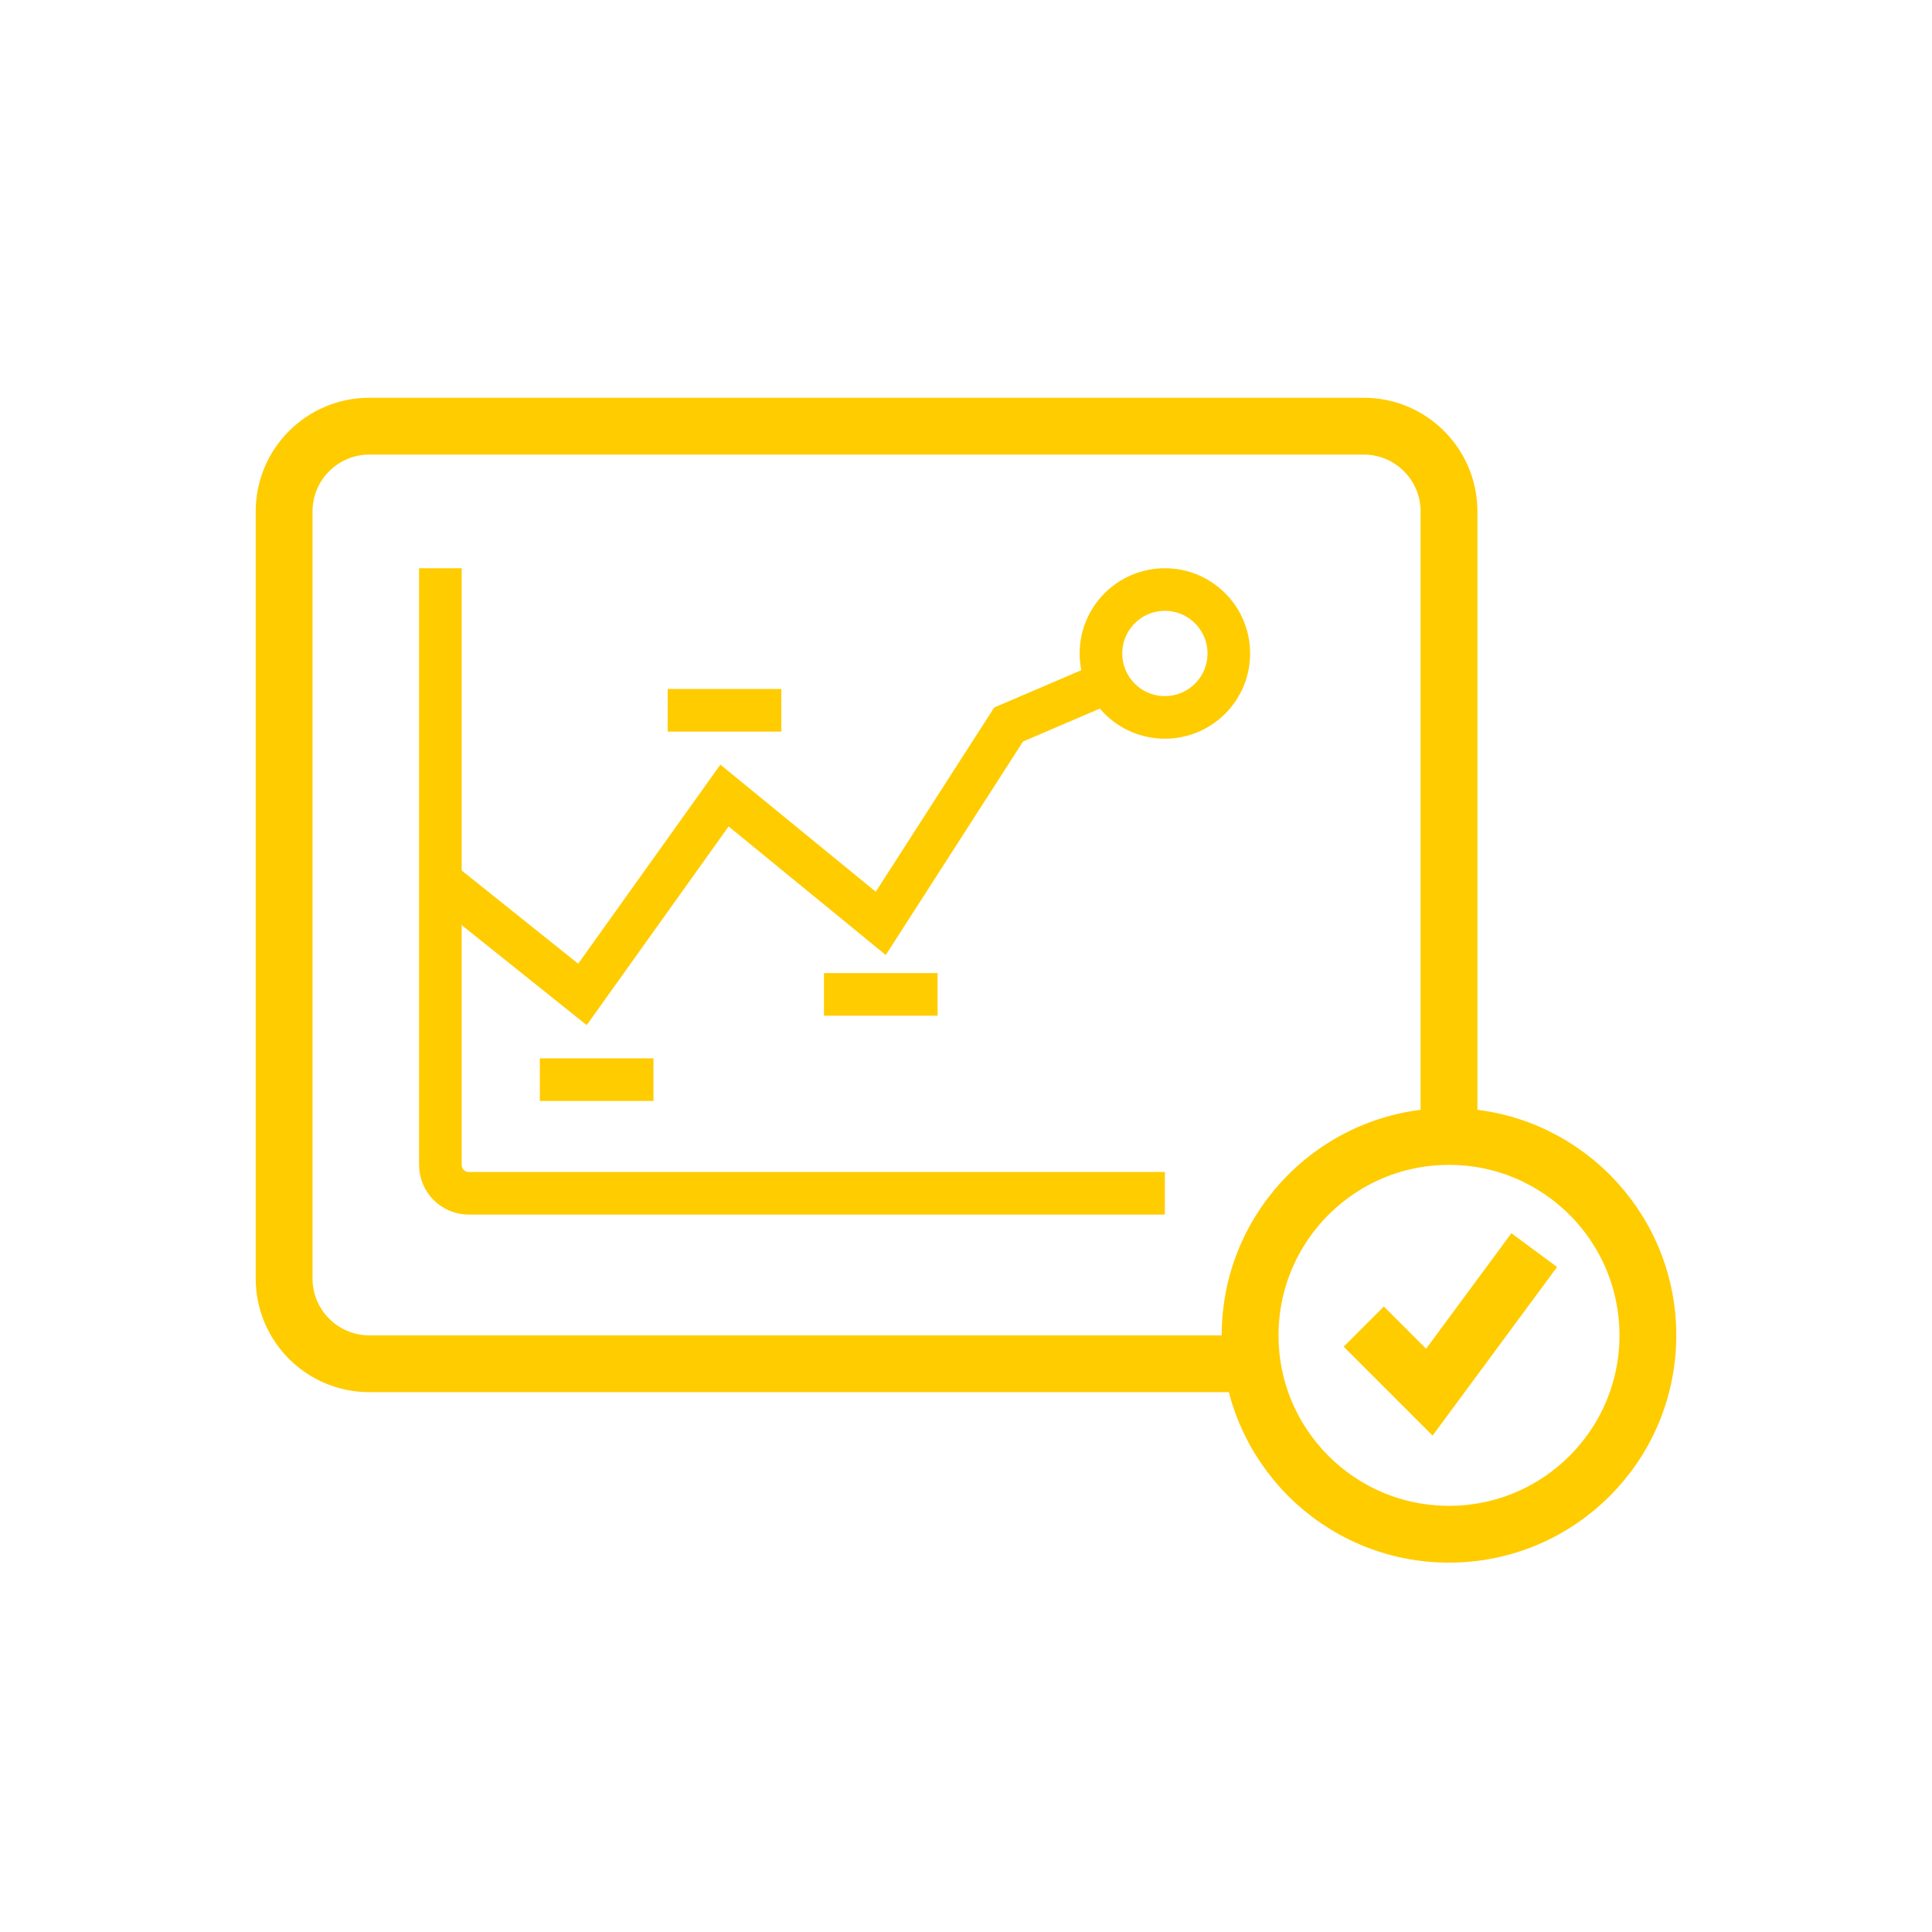
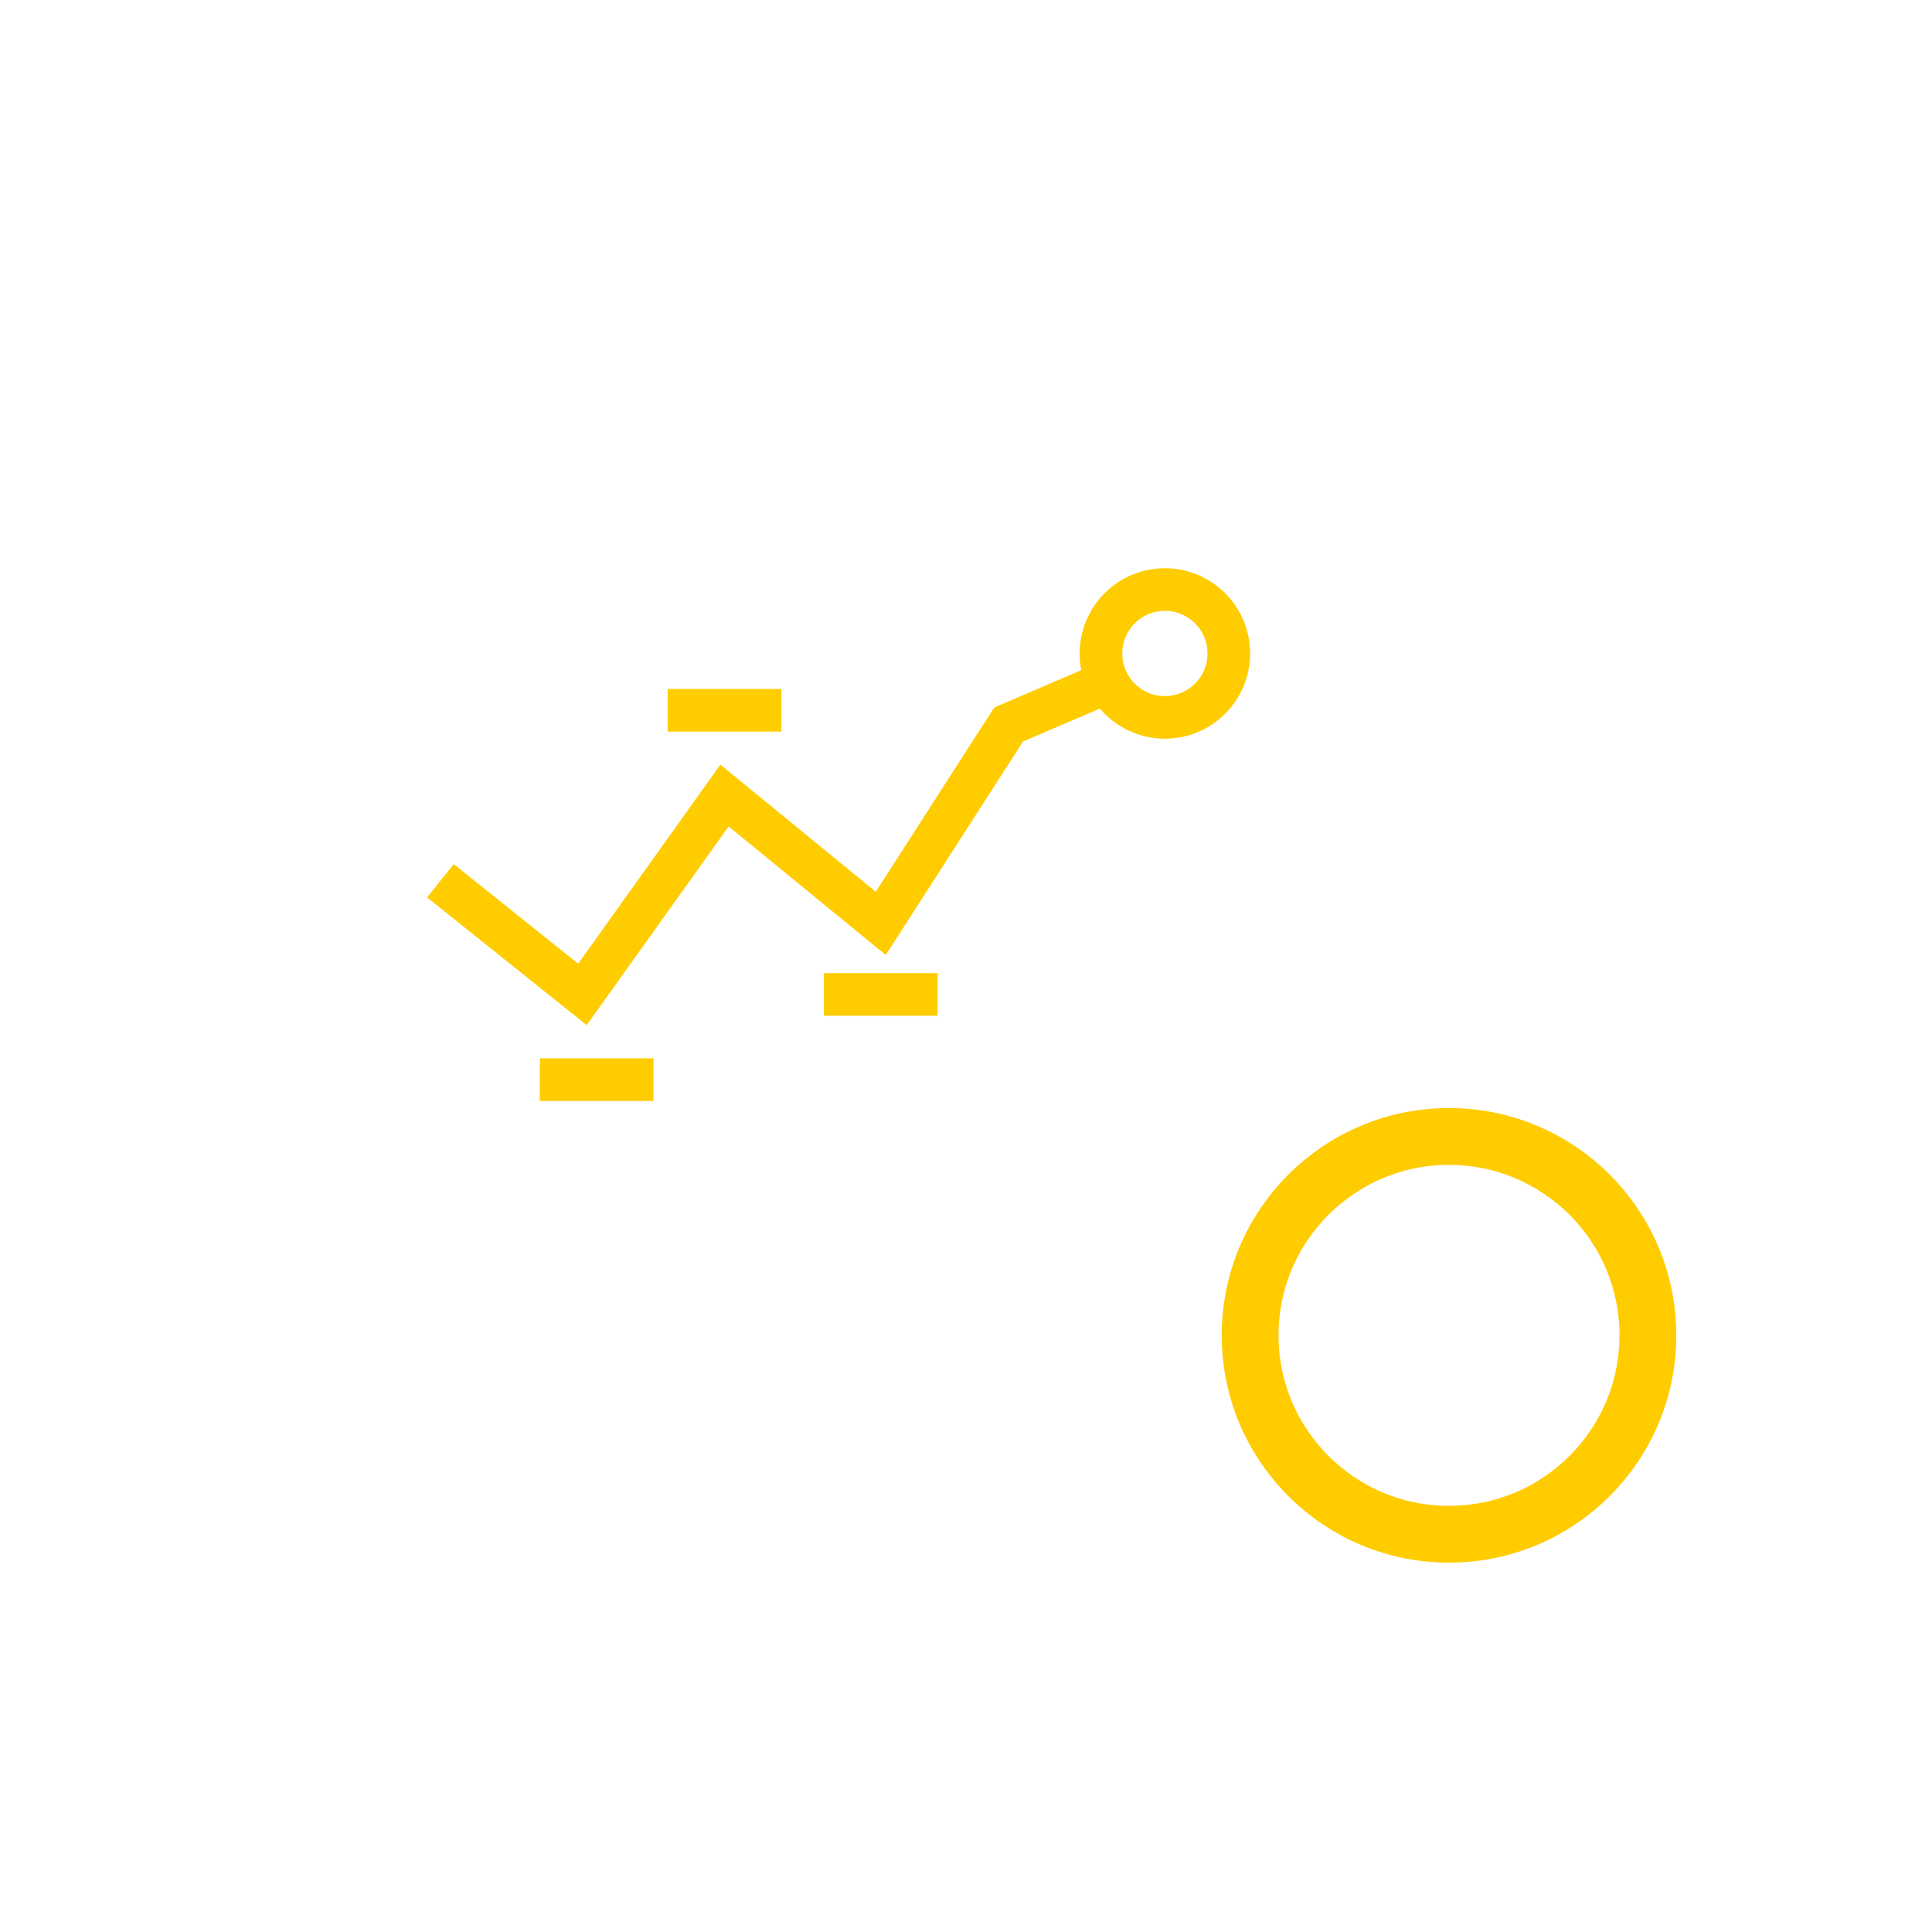
<svg xmlns="http://www.w3.org/2000/svg" width="68" height="68" viewBox="0 0 68 68" fill="none">
-   <path d="M15.5 20V41C15.5 41.552 15.948 42 16.5 42H41" stroke="#FFCC00" stroke-width="1.5" />
  <path d="M15.5 31L20.5 35L25.5 28L31 32.5L35.5 25.5L39 24" stroke="#FFCC00" stroke-width="1.5" />
-   <path d="M51 40.618V38.556V31.5V18C51 16.343 49.657 15 48 15H13C11.343 15 10 16.343 10 18V45C10 46.657 11.343 48 13 48H30.5H35.625H44" stroke="#FFCC00" stroke-width="2" />
  <circle cx="41" cy="23" r="2.25" stroke="#FFCC00" stroke-width="1.5" />
  <path d="M23.5 25H27.5" stroke="#FFCC00" stroke-width="1.5" />
  <path d="M19 38H23" stroke="#FFCC00" stroke-width="1.5" />
  <path d="M29 35H33" stroke="#FFCC00" stroke-width="1.5" />
  <circle cx="51" cy="47" r="7" stroke="#FFCC00" stroke-width="2" />
-   <path d="M48 46.692L50.308 49L54 44" stroke="#FFCC00" stroke-width="2" />
</svg>